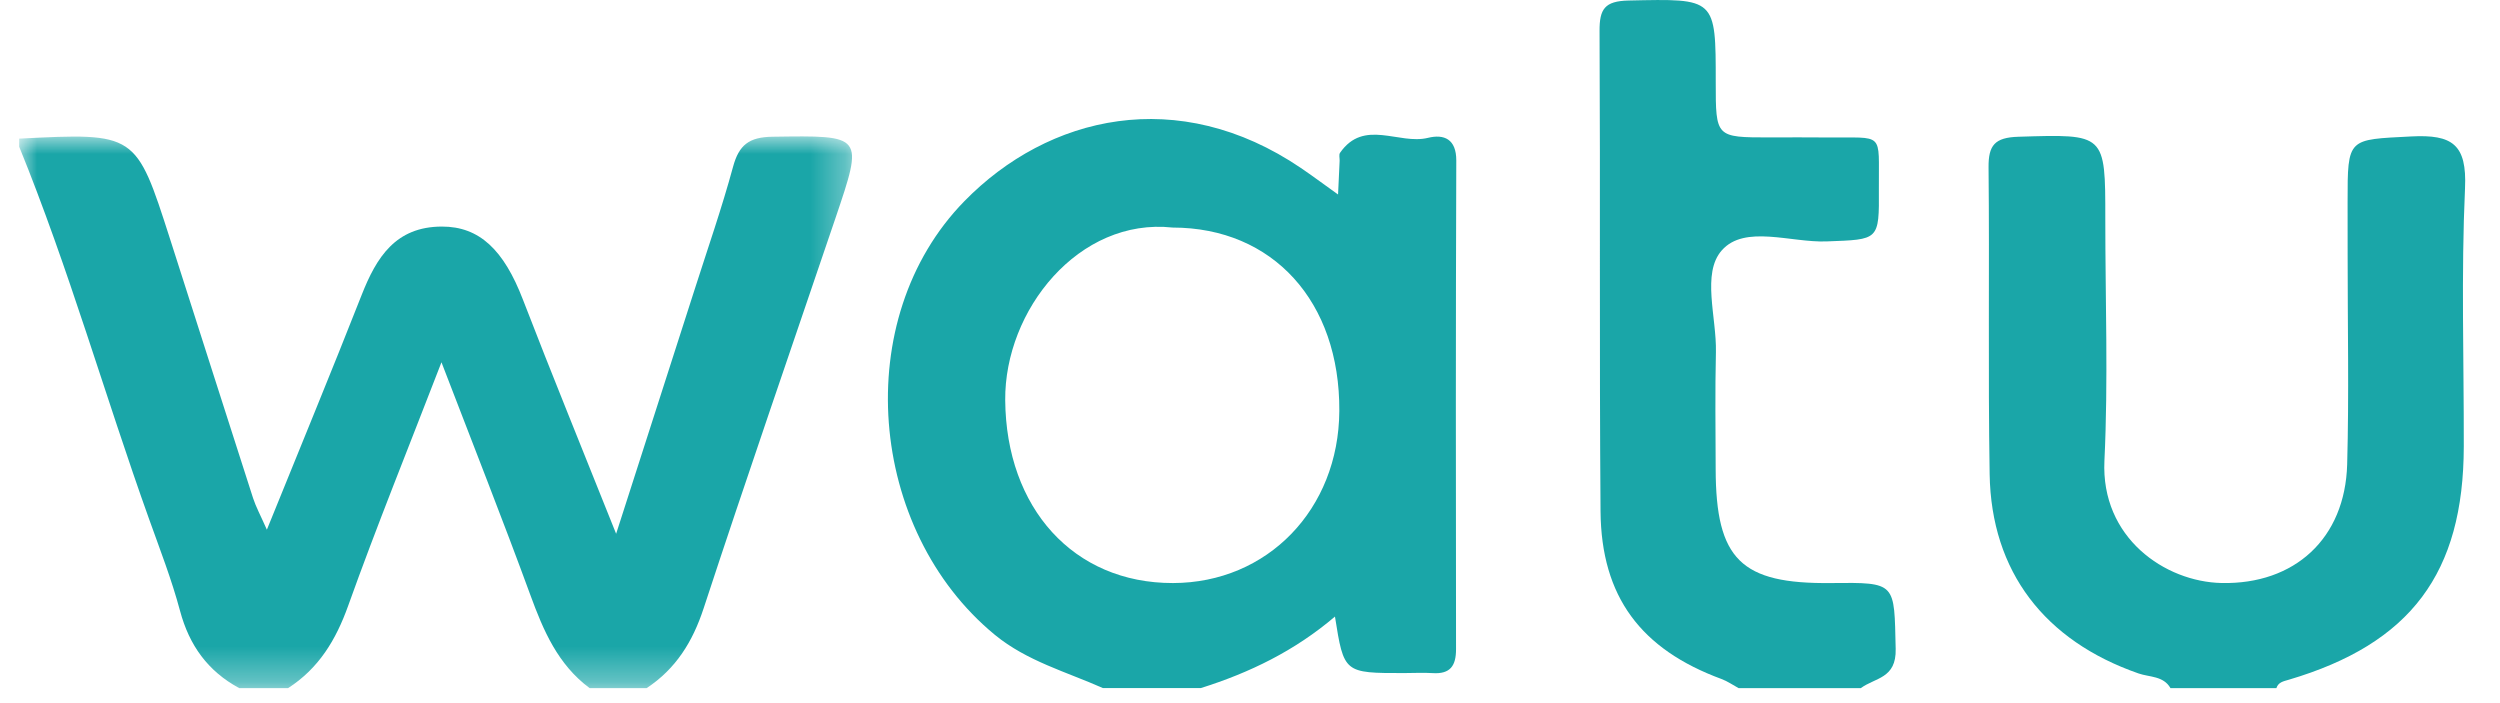
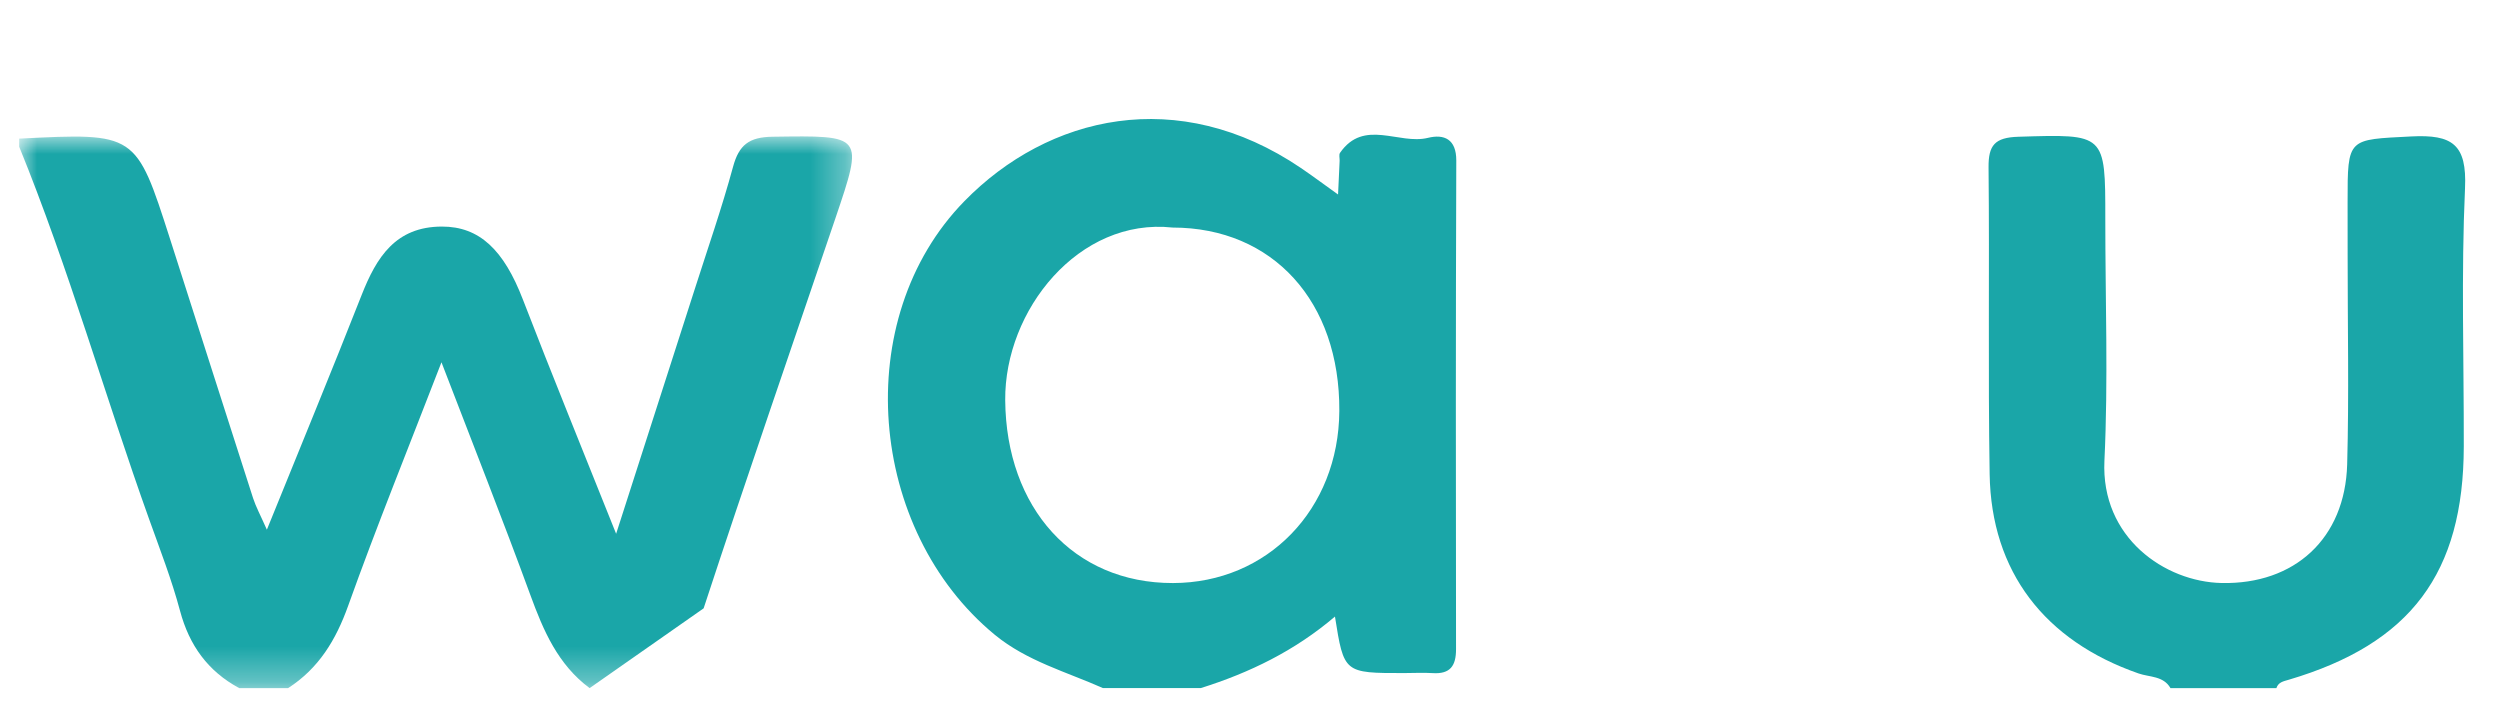
<svg xmlns="http://www.w3.org/2000/svg" xmlns:xlink="http://www.w3.org/1999/xlink" width="69.556" height="19.568" viewBox="0.0 0.0 70.0 20.0" version="1.1">
  <title>watu-digital-servies-logo</title>
  <defs>
    <polygon id="path-1" points="0 1.77635684e-15 23.684 1.77635684e-15 23.684 15.689 0 15.689" />
  </defs>
  <g id="Artwork" stroke="none" stroke-width="1" fill="none" fill-rule="evenodd">
    <g id="Digital-Services-Clients" transform="translate(-419, -206)">
      <g id="watu-digital-servies-logo" transform="translate(419, 206)">
        <g id="Group-3" transform="translate(0, 3.879)">
          <mask id="mask-2" fill="white">
            <use xlink:href="#path-1" />
          </mask>
          <g id="Clip-2" />
-           <path d="M0,0.063 C3.319,-0.105 3.32,-0.105 4.287,2.908 C5.075,5.366 5.858,7.827 6.65,10.284 C6.73,10.531 6.857,10.763 7.043,11.184 C7.99,8.846 8.885,6.68 9.742,4.5 C10.161,3.437 10.705,2.567 12.018,2.564 C13.087,2.561 13.78,3.226 14.324,4.64 C15.142,6.761 16.003,8.864 16.975,11.3 C17.785,8.78 18.497,6.57 19.205,4.36 C19.577,3.196 19.98,2.04 20.3,0.863 C20.469,0.24 20.757,0.019 21.421,0.009 C24.017,-0.028 24.017,-0.053 23.207,2.339 C21.954,6.031 20.679,9.716 19.463,13.42 C19.151,14.37 18.676,15.138 17.843,15.689 L16.221,15.689 C15.32,15.019 14.908,14.059 14.537,13.044 C13.753,10.901 12.912,8.779 12.008,6.423 C11.056,8.888 10.158,11.102 9.354,13.349 C9.006,14.321 8.519,15.126 7.647,15.689 L6.257,15.689 C5.363,15.207 4.837,14.472 4.574,13.492 C4.338,12.608 4.004,11.749 3.695,10.885 C2.434,7.364 1.414,3.761 0,0.293 L0,0.063 Z" id="Fill-1" fill="#1AA6A8" mask="url(#mask-2)" />
+           <path d="M0,0.063 C3.319,-0.105 3.32,-0.105 4.287,2.908 C5.075,5.366 5.858,7.827 6.65,10.284 C6.73,10.531 6.857,10.763 7.043,11.184 C7.99,8.846 8.885,6.68 9.742,4.5 C10.161,3.437 10.705,2.567 12.018,2.564 C13.087,2.561 13.78,3.226 14.324,4.64 C15.142,6.761 16.003,8.864 16.975,11.3 C17.785,8.78 18.497,6.57 19.205,4.36 C19.577,3.196 19.98,2.04 20.3,0.863 C20.469,0.24 20.757,0.019 21.421,0.009 C24.017,-0.028 24.017,-0.053 23.207,2.339 C21.954,6.031 20.679,9.716 19.463,13.42 L16.221,15.689 C15.32,15.019 14.908,14.059 14.537,13.044 C13.753,10.901 12.912,8.779 12.008,6.423 C11.056,8.888 10.158,11.102 9.354,13.349 C9.006,14.321 8.519,15.126 7.647,15.689 L6.257,15.689 C5.363,15.207 4.837,14.472 4.574,13.492 C4.338,12.608 4.004,11.749 3.695,10.885 C2.434,7.364 1.414,3.761 0,0.293 L0,0.063 Z" id="Fill-1" fill="#1AA6A8" mask="url(#mask-2)" />
        </g>
        <path d="M32.8,6.471 C30.131,6.181 28.018,8.821 28.039,11.38 C28.065,14.451 29.982,16.585 32.81,16.58 C35.499,16.575 37.523,14.482 37.54,11.689 C37.56,8.575 35.651,6.473 32.8,6.471 L32.8,6.471 Z M30.819,19.567 C29.774,19.103 28.653,18.799 27.744,18.052 C24.128,15.077 23.61,9.066 26.876,5.723 C29.262,3.28 32.959,2.412 36.449,4.778 C36.758,4.988 37.057,5.211 37.504,5.531 C37.523,5.13 37.536,4.851 37.549,4.573 C37.552,4.496 37.523,4.4 37.56,4.346 C38.24,3.365 39.233,4.124 40.06,3.92 C40.52,3.807 40.868,3.955 40.866,4.565 C40.85,9.196 40.852,13.827 40.859,18.458 C40.86,18.935 40.695,19.174 40.191,19.141 C39.922,19.124 39.651,19.14 39.38,19.14 C37.671,19.141 37.671,19.141 37.416,17.533 C36.274,18.507 34.986,19.132 33.6,19.567 L30.819,19.567 Z" id="Fill-4" fill="#1AA6A8" />
        <path d="M61.175,19.568 C60.975,19.216 60.577,19.259 60.268,19.151 C57.597,18.222 56.077,16.256 56.033,13.483 C55.986,10.576 56.031,7.668 56.002,4.761 C55.996,4.13 56.179,3.91 56.847,3.889 C59.324,3.813 59.323,3.787 59.322,6.216 C59.321,8.511 59.407,10.81 59.297,13.1 C59.192,15.293 61.02,16.546 62.631,16.579 C64.703,16.622 66.142,15.317 66.2,13.202 C66.254,11.214 66.212,9.223 66.213,7.234 C66.213,6.737 66.212,6.239 66.212,5.742 C66.211,3.904 66.215,3.975 68.021,3.88 C69.192,3.819 69.608,4.107 69.551,5.352 C69.44,7.795 69.521,10.247 69.516,12.695 C69.51,16.299 68.006,18.305 64.537,19.33 C64.386,19.375 64.242,19.398 64.187,19.568 L61.175,19.568 Z" id="Fill-6" fill="#1AA6A8" />
-         <path d="M48.894,19.568 C48.733,19.481 48.579,19.372 48.409,19.309 C46.116,18.464 44.988,16.97 44.968,14.54 C44.933,9.988 44.964,5.434 44.94,0.881 C44.937,0.258 45.084,0.03 45.766,0.015 C48.245,-0.039 48.245,-0.067 48.244,2.341 C48.244,3.907 48.244,3.907 49.773,3.908 C50.313,3.908 50.853,3.902 51.393,3.909 C53.068,3.928 52.871,3.716 52.883,5.37 C52.894,6.849 52.884,6.808 51.397,6.865 C50.378,6.904 49.069,6.382 48.417,7.118 C47.837,7.774 48.272,9.026 48.249,10.014 C48.223,11.123 48.239,12.233 48.242,13.343 C48.249,15.909 48.959,16.608 51.522,16.58 C53.398,16.56 53.316,16.562 53.361,18.454 C53.382,19.301 52.772,19.268 52.37,19.568 L48.894,19.568 Z" id="Fill-8" fill="#1AA6A8" />
      </g>
    </g>
  </g>
</svg>